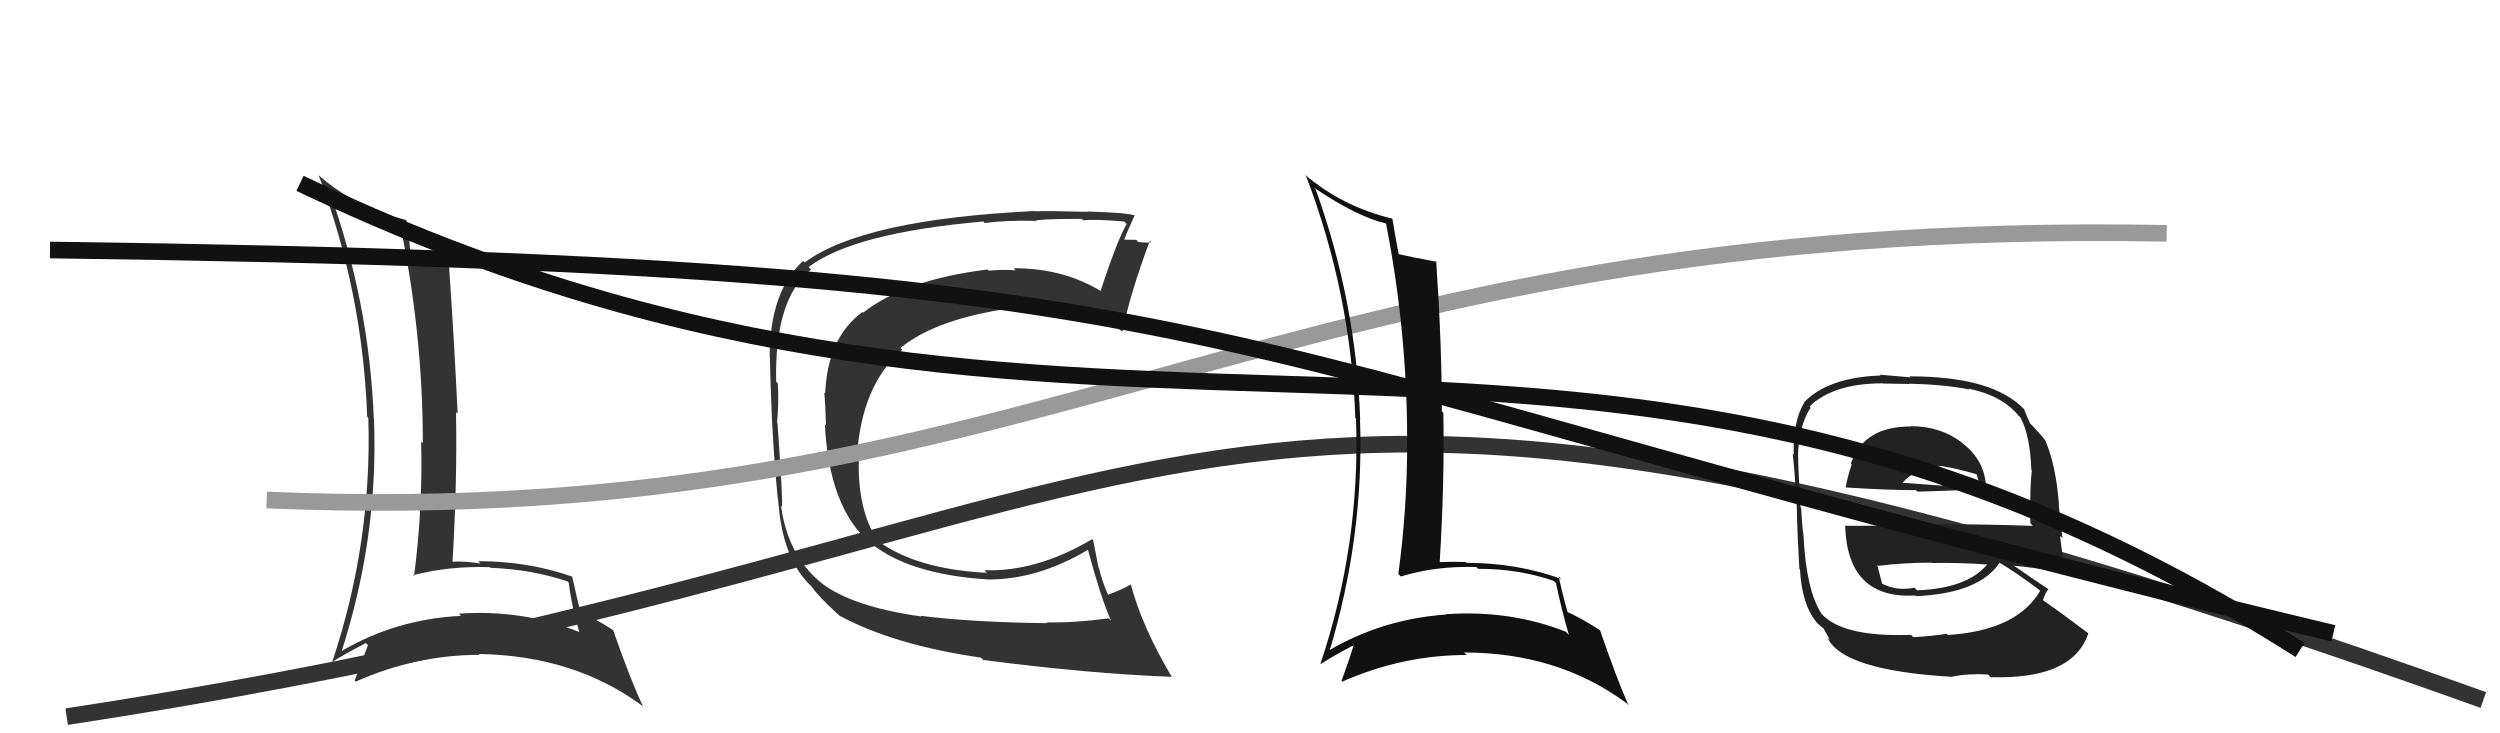
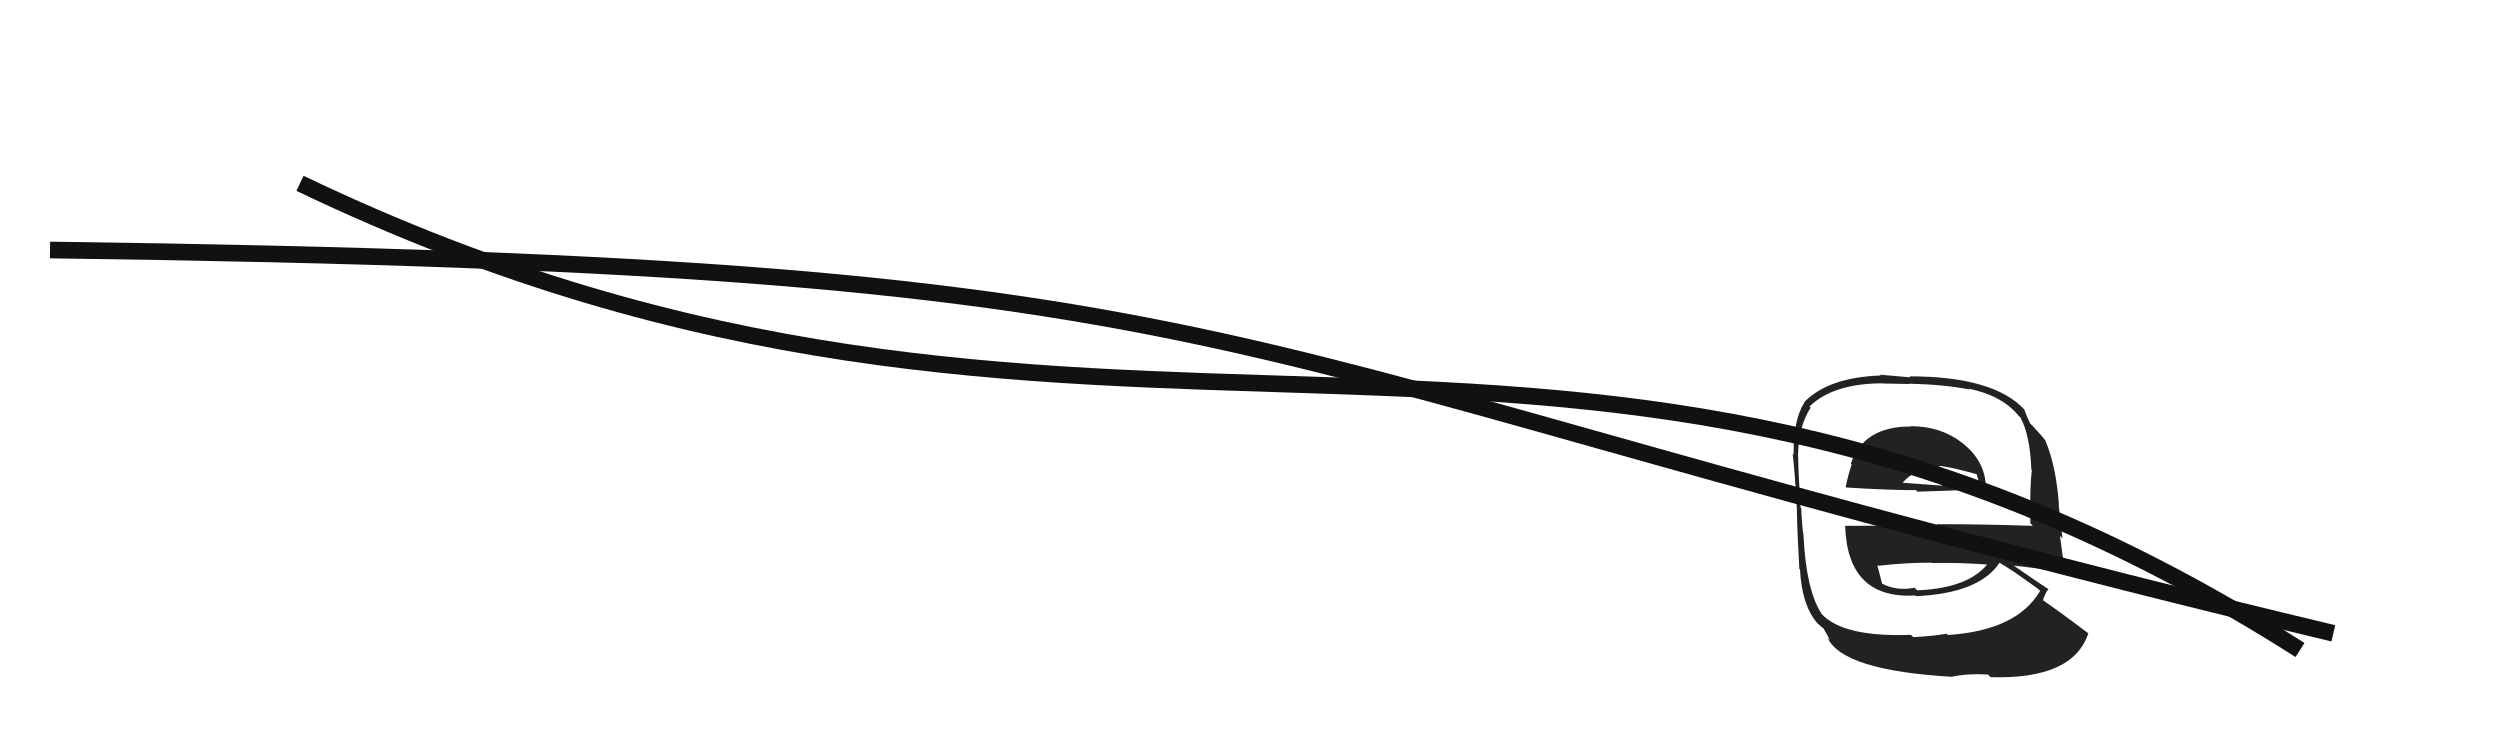
<svg xmlns="http://www.w3.org/2000/svg" width="150" height="44" viewBox="0,0,150,44">
-   <path fill="#333" d="M55.18 36.88L55.14 36.84L55.29 36.99Q51.09 36.40 49.26 34.96L49.30 35.00L49.28 34.97Q47.28 33.36 46.86 30.36L46.92 30.41L46.91 30.40Q46.99 30.14 46.65 25.38L46.52 25.25L46.62 25.35Q46.74 24.26 46.67 23.00L46.52 22.85L46.57 22.90Q46.46 17.92 48.67 16.17L48.60 16.10L48.52 16.02Q51.23 13.97 59.00 13.29L59.02 13.31L59.08 13.38Q60.41 13.21 62.04 13.25L61.93 13.13L62.09 13.30Q61.92 13.13 64.89 13.13L64.99 13.22L64.98 13.22Q65.74 13.14 67.45 13.29L67.58 13.42L67.60 13.44Q67.06 14.35 66.04 17.43L66.00 17.39L66.09 17.49Q63.82 16.09 60.81 16.09L60.99 16.27L60.94 16.22Q60.12 16.16 59.32 16.24L59.43 16.35L59.25 16.17Q54.30 16.78 51.79 18.76L51.72 18.68L51.75 18.72Q49.66 20.24 49.51 23.59L49.45 23.54L49.46 23.54Q49.52 24.26 49.56 25.51L49.47 25.43L49.49 25.45Q49.75 30.43 52.15 32.52L52.13 32.50L52.03 32.40Q54.32 34.46 59.31 34.77L59.17 34.63L59.31 34.77Q62.29 34.77 65.29 32.98L65.27 32.96L65.27 32.96Q66.05 35.87 66.66 37.24L66.59 37.17L66.52 37.10Q64.44 37.38 62.80 37.34L62.81 37.36L62.85 37.39Q58.37 37.34 55.25 36.95ZM70.34 40.65L70.30 40.62L70.33 40.65Q68.53 37.63 67.84 35.04L67.87 35.06L67.86 35.06Q67.44 35.32 66.45 35.70L66.43 35.68L66.52 35.77Q66.13 34.92 65.94 34.08L65.91 34.05L65.59 32.41L65.53 32.35Q62.18 34.33 59.06 34.21L59.12 34.27L59.22 34.37Q54.92 34.15 52.60 32.40L52.54 32.33L52.65 32.45Q51.45 30.56 51.53 27.63L51.41 27.51L51.41 27.51Q51.66 23.12 54.14 20.99L54.06 20.92L54.02 20.88Q56.25 19.07 60.93 18.46L60.93 18.46L61.02 18.55Q61.83 18.44 62.55 18.44L62.36 18.25L62.41 18.30Q65.28 18.39 67.38 19.92L67.32 19.86L67.35 19.89Q67.78 17.69 68.99 14.45L69.00 14.46L69.07 14.53Q68.86 14.58 68.30 14.52L68.30 14.52L68.17 14.39Q67.66 14.38 67.40 14.38L67.44 14.42L67.44 14.42Q67.63 13.89 68.09 12.90L68.10 12.92L68.12 12.94Q67.72 12.76 65.23 12.69L65.35 12.81L65.26 12.71Q62.77 12.64 62.12 12.68L62.21 12.77L62.10 12.66Q51.75 13.16 48.28 15.75L48.13 15.60L48.19 15.65Q46.18 17.49 46.18 21.41L46.29 21.52L46.19 21.42Q46.21 22.54 46.32 25.25L46.33 25.26L46.32 25.24Q46.52 28.87 46.75 30.58L46.64 30.48L46.74 30.57Q47.07 33.65 48.67 35.17L48.68 35.18L48.70 35.19Q49.04 35.73 50.29 36.87L50.48 37.06L50.35 36.93Q53.61 38.70 58.86 39.46L58.97 39.57L59.00 39.60Q65.30 40.42 70.29 40.61Z" />
-   <path fill="#333" d="M19.78 11.40L19.66 11.28L19.81 11.43Q22.16 12.94 23.91 13.36L24.08 13.53L24.00 13.45Q25.37 20.00 25.37 26.58L25.26 26.48L25.27 26.49Q25.37 30.58 24.84 34.58L24.75 34.49L24.77 34.52Q26.92 33.95 29.39 34.03L29.45 34.09L29.43 34.07Q31.92 34.16 34.06 34.89L34.10 34.93L34.12 34.95Q34.29 36.34 34.75 37.90L34.89 38.04L34.78 37.93Q31.38 36.55 27.53 36.82L27.47 36.75L27.66 36.95Q23.75 37.15 20.52 39.05L20.43 38.96L20.51 39.04Q22.71 32.18 22.44 25.18L22.46 25.19L22.43 25.16Q22.16 18.08 19.72 11.34ZM19.99 39.78L20.06 39.85L19.93 39.72Q20.58 39.30 21.95 38.58L21.95 38.58L22.08 38.71Q21.82 39.36 21.28 40.84L21.30 40.86L21.34 40.90Q24.94 39.29 28.79 39.29L28.83 39.33L28.73 39.24Q34.47 39.33 38.58 42.38L38.56 42.36L38.58 42.38Q37.82 40.78 36.79 37.81L36.69 37.71L36.78 37.80Q35.62 37.06 34.74 36.68L34.79 36.72L34.86 36.80Q34.63 36.00 34.33 34.59L34.33 34.59L34.34 34.60Q31.69 33.67 28.69 33.67L28.75 33.73L28.83 33.81Q27.91 33.66 27.11 33.70L27.12 33.70L27.15 33.73Q27.44 28.84 27.36 24.73L27.29 24.66L27.46 24.82Q27.26 20.59 26.92 15.60L26.86 15.55L26.86 15.55Q25.48 15.46 24.68 15.27L24.72 15.32L24.61 15.20Q24.61 14.59 24.38 13.18L24.39 13.20L24.40 13.20Q21.42 12.50 19.17 10.56L19.13 10.52L19.12 10.52Q21.76 17.50 22.03 25.00L21.99 24.96L22.10 25.07Q22.33 32.57 19.93 39.72Z" />
-   <path d="M4 43 C76 32,68 13,149 42" stroke="#333" fill="none" />
-   <path d="M16 30 C63 32,76 13,130 14" stroke="#999" fill="none" />
-   <path fill="#111" d="M78.96 11.38L78.91 11.33L78.84 11.26Q81.41 13.00 83.16 13.41L83.22 13.47L83.16 13.41Q84.43 19.86 84.43 26.45L84.44 26.45L84.43 26.45Q84.44 30.45 83.90 34.44L83.91 34.45L84.05 34.59Q86.11 33.95 88.58 34.02L88.69 34.13L88.69 34.13Q91.08 34.12 93.22 34.85L93.26 34.89L93.36 34.99Q93.68 36.53 94.13 38.09L93.95 37.91L93.94 37.90Q90.62 36.59 86.77 36.85L86.76 36.84L86.78 36.87Q82.94 37.14 79.71 39.04L79.74 39.07L79.76 39.10Q81.86 32.14 81.60 25.13L81.70 25.24L81.61 25.15Q81.37 18.10 78.94 11.36ZM79.24 39.83L79.27 39.86L79.25 39.84Q79.89 39.41 81.26 38.69L81.26 38.69L81.23 38.66Q81.03 39.37 80.49 40.86L80.61 40.97L80.53 40.90Q84.15 39.30 88.00 39.30L87.96 39.26L87.84 39.15Q93.48 39.15 97.59 42.19L97.61 42.21L97.71 42.32Q97.04 40.81 96.01 37.84L96.05 37.87L95.97 37.79Q94.81 37.05 93.94 36.67L94.06 36.79L94.08 36.81Q93.83 35.99 93.52 34.59L93.57 34.63L93.67 34.73Q91.00 33.77 87.99 33.77L88.02 33.80L87.94 33.72Q87.14 33.69 86.35 33.73L86.43 33.81L86.38 33.76Q86.68 28.88 86.60 24.77L86.66 24.83L86.51 24.68Q86.51 20.64 86.17 15.65L86.18 15.66L86.22 15.71Q84.64 15.42 83.84 15.23L83.83 15.22L83.94 15.33Q83.78 14.57 83.55 13.16L83.52 13.12L83.51 13.11Q80.50 12.38 78.25 10.44L78.37 10.56L78.36 10.55Q81.05 17.58 81.32 25.08L81.25 25.02L81.36 25.12Q81.63 32.67 79.23 39.82Z" />
  <path fill="#222" d="M114.69 25.63L114.65 25.59L114.64 25.59Q111.81 25.58 111.05 27.82L111.07 27.84L111.10 27.87Q110.86 28.58 110.74 29.23L110.69 29.17L110.77 29.25Q113.33 29.41 114.96 29.41L114.91 29.36L115.05 29.50Q116.64 29.46 119.23 29.34L119.20 29.31L119.16 29.27Q119.12 27.63 117.71 26.56L117.64 26.49L117.69 26.54Q116.42 25.57 114.63 25.57ZM114.75 38.18L114.69 38.12L114.66 38.09Q110.58 38.24 109.29 36.83L109.23 36.77L109.30 36.84Q108.37 35.42 108.21 32.14L108.11 32.04L108.22 32.14Q108.14 31.84 108.07 30.47L108.05 30.46L108.03 30.43Q107.89 28.13 107.89 27.40L107.82 27.34L107.88 27.39Q107.91 25.56 108.64 24.46L108.65 24.48L108.57 24.39Q110.00 23.00 112.97 23.00L112.97 23.01L114.57 23.04L114.54 23.02Q116.65 23.07 118.17 23.37L118.08 23.28L118.12 23.32Q120.13 23.73 121.12 24.95L121.27 25.09L121.23 25.06Q121.80 26.09 121.88 28.18L121.85 28.16L121.91 28.21Q121.78 29.23 121.82 31.40L121.86 31.43L121.97 31.55Q118.98 31.45 116.20 31.45L116.28 31.53L110.70 31.55L110.71 31.56Q110.85 35.96 114.92 35.73L114.88 35.68L114.96 35.77Q118.75 35.60 119.97 33.77L119.83 33.63L119.96 33.76Q120.73 34.19 122.33 35.37L122.44 35.49L122.41 35.45Q121.02 37.83 116.87 38.10L116.87 38.10L116.80 38.02Q116.16 38.15 114.79 38.23ZM117.11 40.58L117.03 40.50L117.13 40.60Q118.07 40.40 119.28 40.47L119.35 40.54L119.44 40.63Q124.38 40.78 125.30 38.00L125.19 37.88L125.29 37.99Q123.73 36.81 122.63 36.05L122.47 35.89L122.58 36.00Q122.72 35.57 122.91 35.34L122.87 35.31L122.95 35.38Q122.17 34.87 120.80 33.92L120.87 33.99L120.82 33.94Q121.96 34.05 124.02 34.36L123.82 34.16L123.89 34.23Q123.68 32.83 123.60 32.15L123.75 32.30L123.52 30.28L123.54 30.30Q123.36 27.92 122.72 26.43L122.66 26.38L122.73 26.44Q122.55 26.19 121.98 25.58L122.00 25.60L121.81 25.41Q121.66 25.11 121.44 24.54L121.49 24.59L121.48 24.59Q119.63 22.58 114.57 22.58L114.62 22.64L112.78 22.48L112.84 22.53Q109.71 22.64 108.26 24.12L108.24 24.10L108.27 24.13Q107.58 25.23 107.62 27.28L107.61 27.27L107.56 27.23Q107.69 28.27 107.81 30.52L107.78 30.49L107.81 30.52Q107.84 32.08 107.96 34.13L107.86 34.04L108.00 34.17Q108.11 36.27 108.99 37.33L109.03 37.38L109.06 37.41Q109.31 37.65 109.50 37.77L109.39 37.66L109.80 38.41L109.65 38.26Q110.55 40.23 117.14 40.61ZM115.01 35.40L114.86 35.25L114.87 35.26Q113.84 35.48 112.92 35.02L112.84 34.94L112.93 35.03Q112.82 34.58 112.63 33.89L112.58 33.84L112.68 33.95Q114.28 33.76 115.88 33.76L115.80 33.67L115.90 33.78Q117.55 33.75 119.23 33.87L119.17 33.81L119.23 33.87Q118.04 35.30 115.03 35.42ZM116.67 28.07L116.48 27.88L116.58 27.98Q117.28 28.08 118.62 28.46L118.60 28.45L118.67 28.71L118.81 29.03L118.66 28.88Q117.39 29.10 116.47 29.06L116.55 29.14L116.55 29.14Q114.13 28.96 114.09 28.96L114.11 28.98L114.13 29.00Q114.88 28.07 116.55 27.96Z" />
  <path d="M18 11 C66 34,94 11,138 39" stroke="#111" fill="none" />
  <path d="M3 15 C79 16,69 21,140 38" stroke="#111" fill="none" />
</svg>